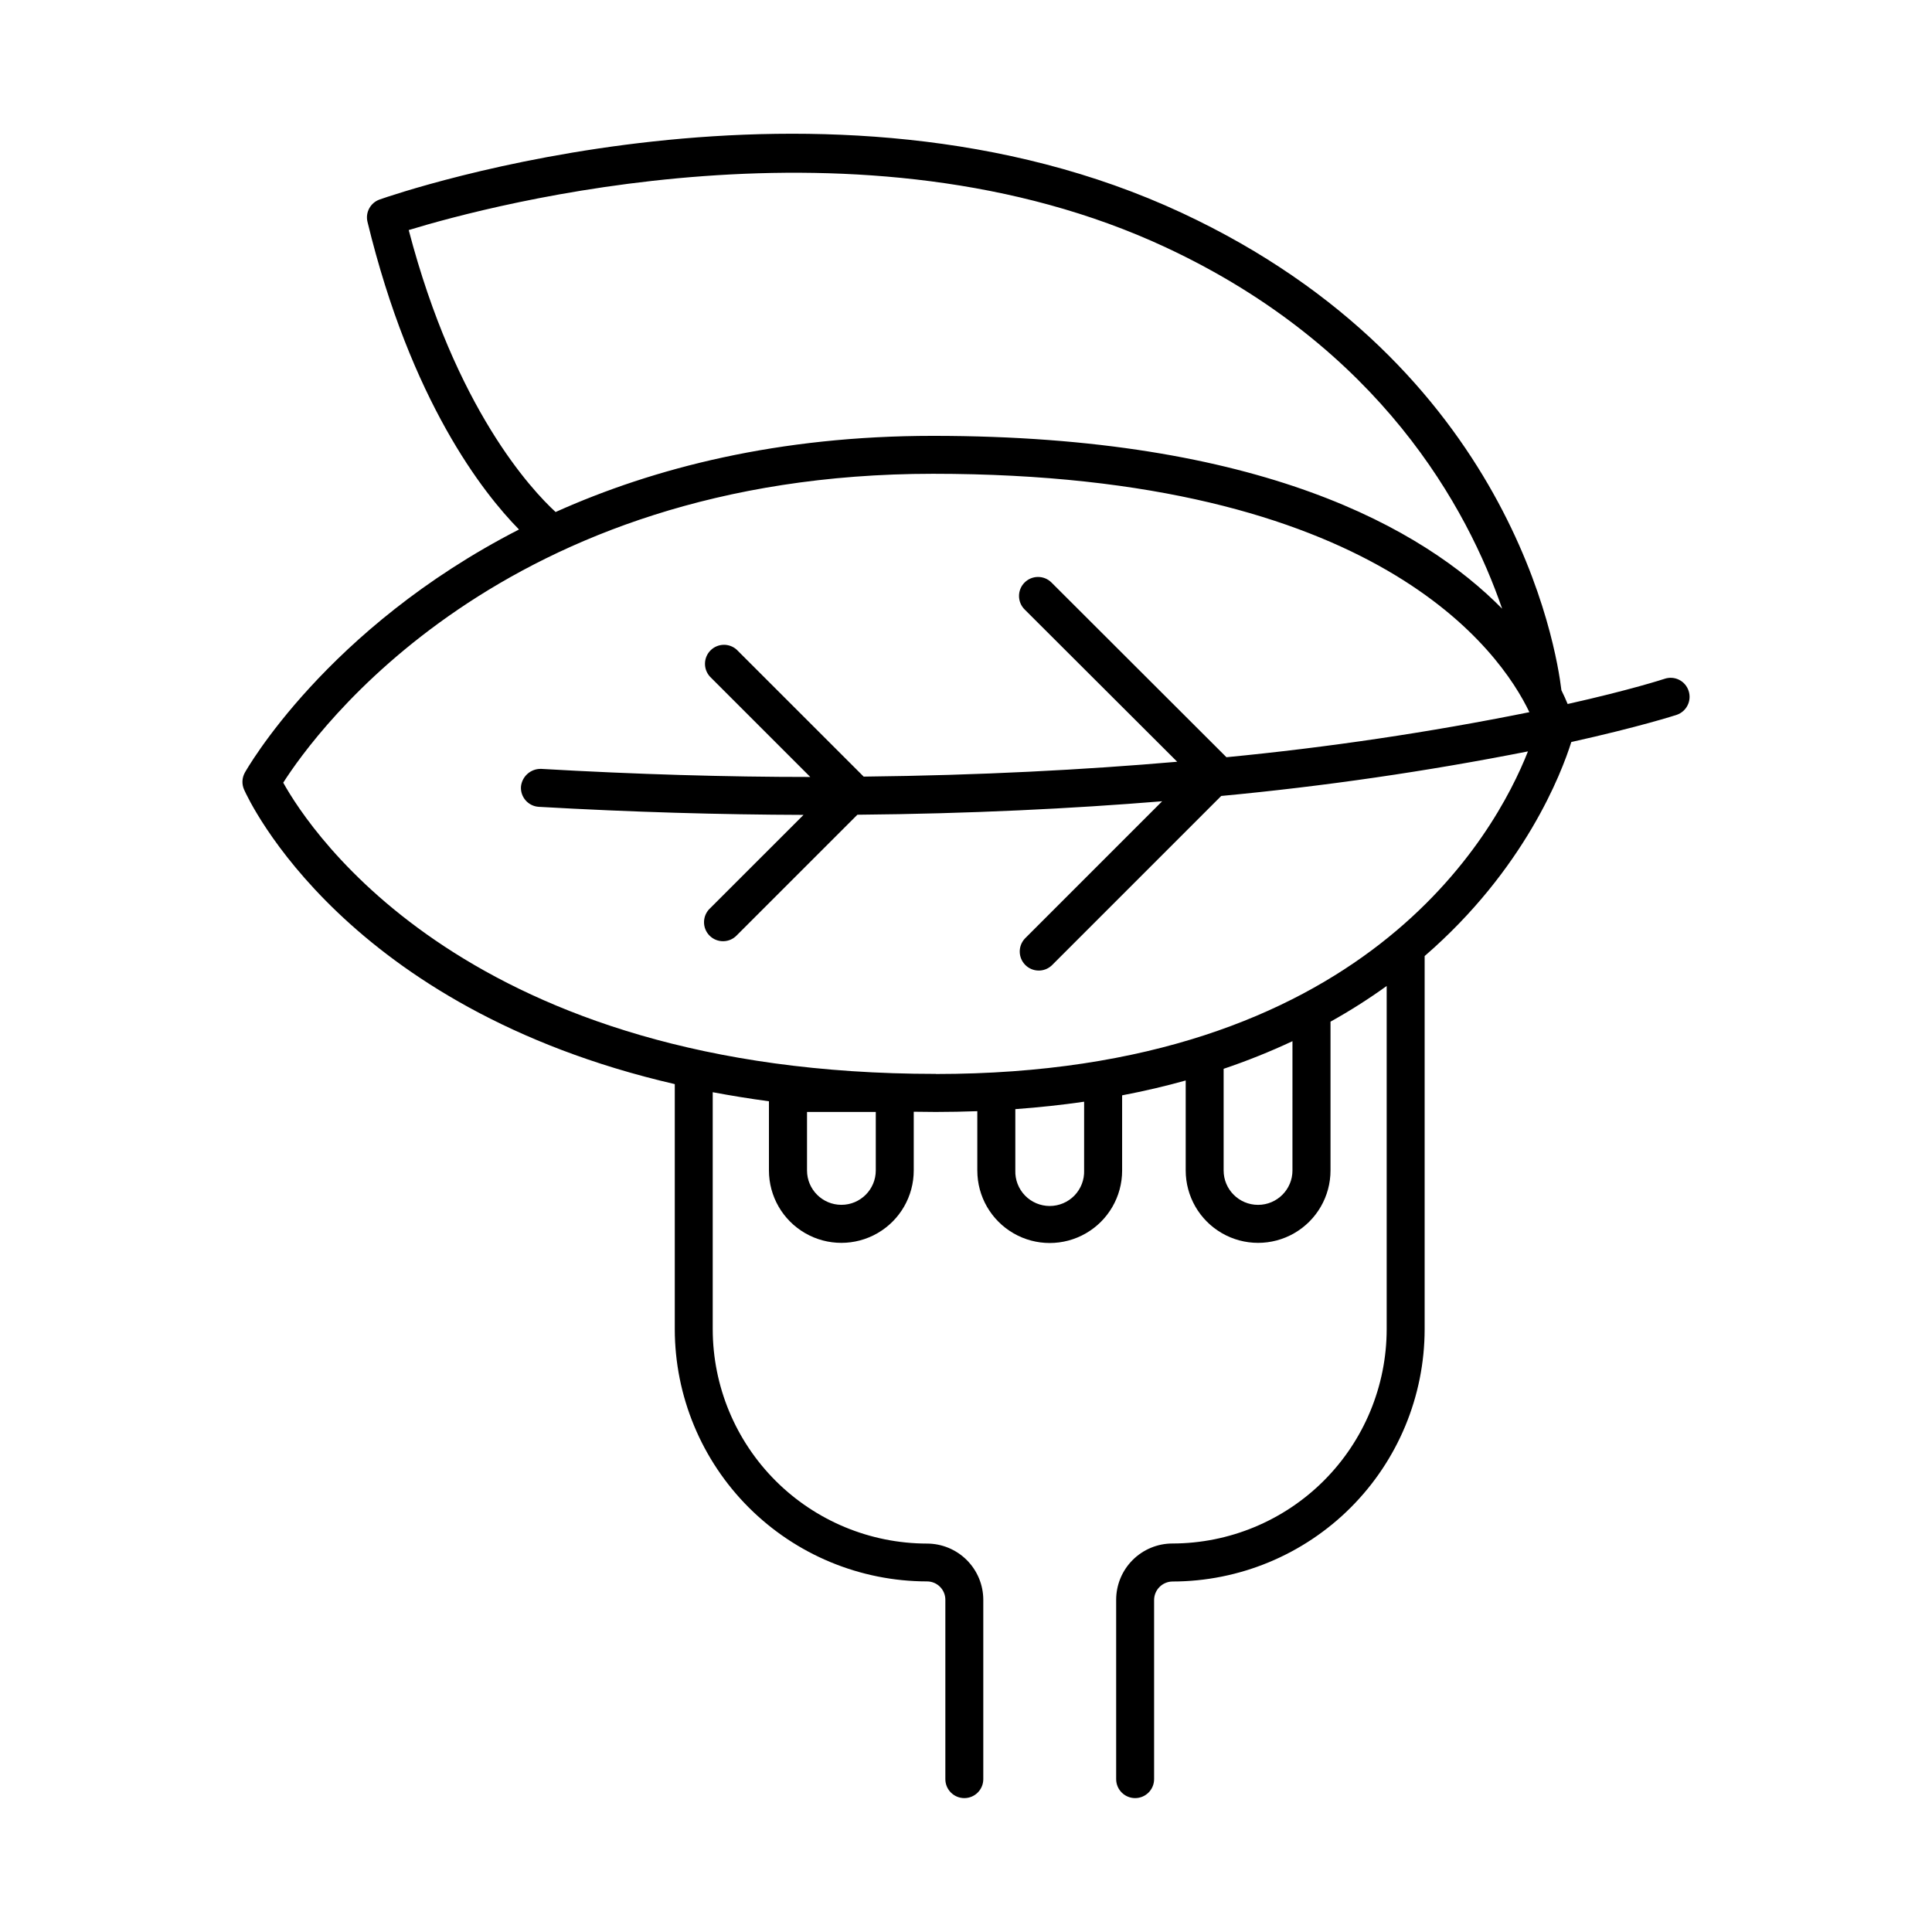
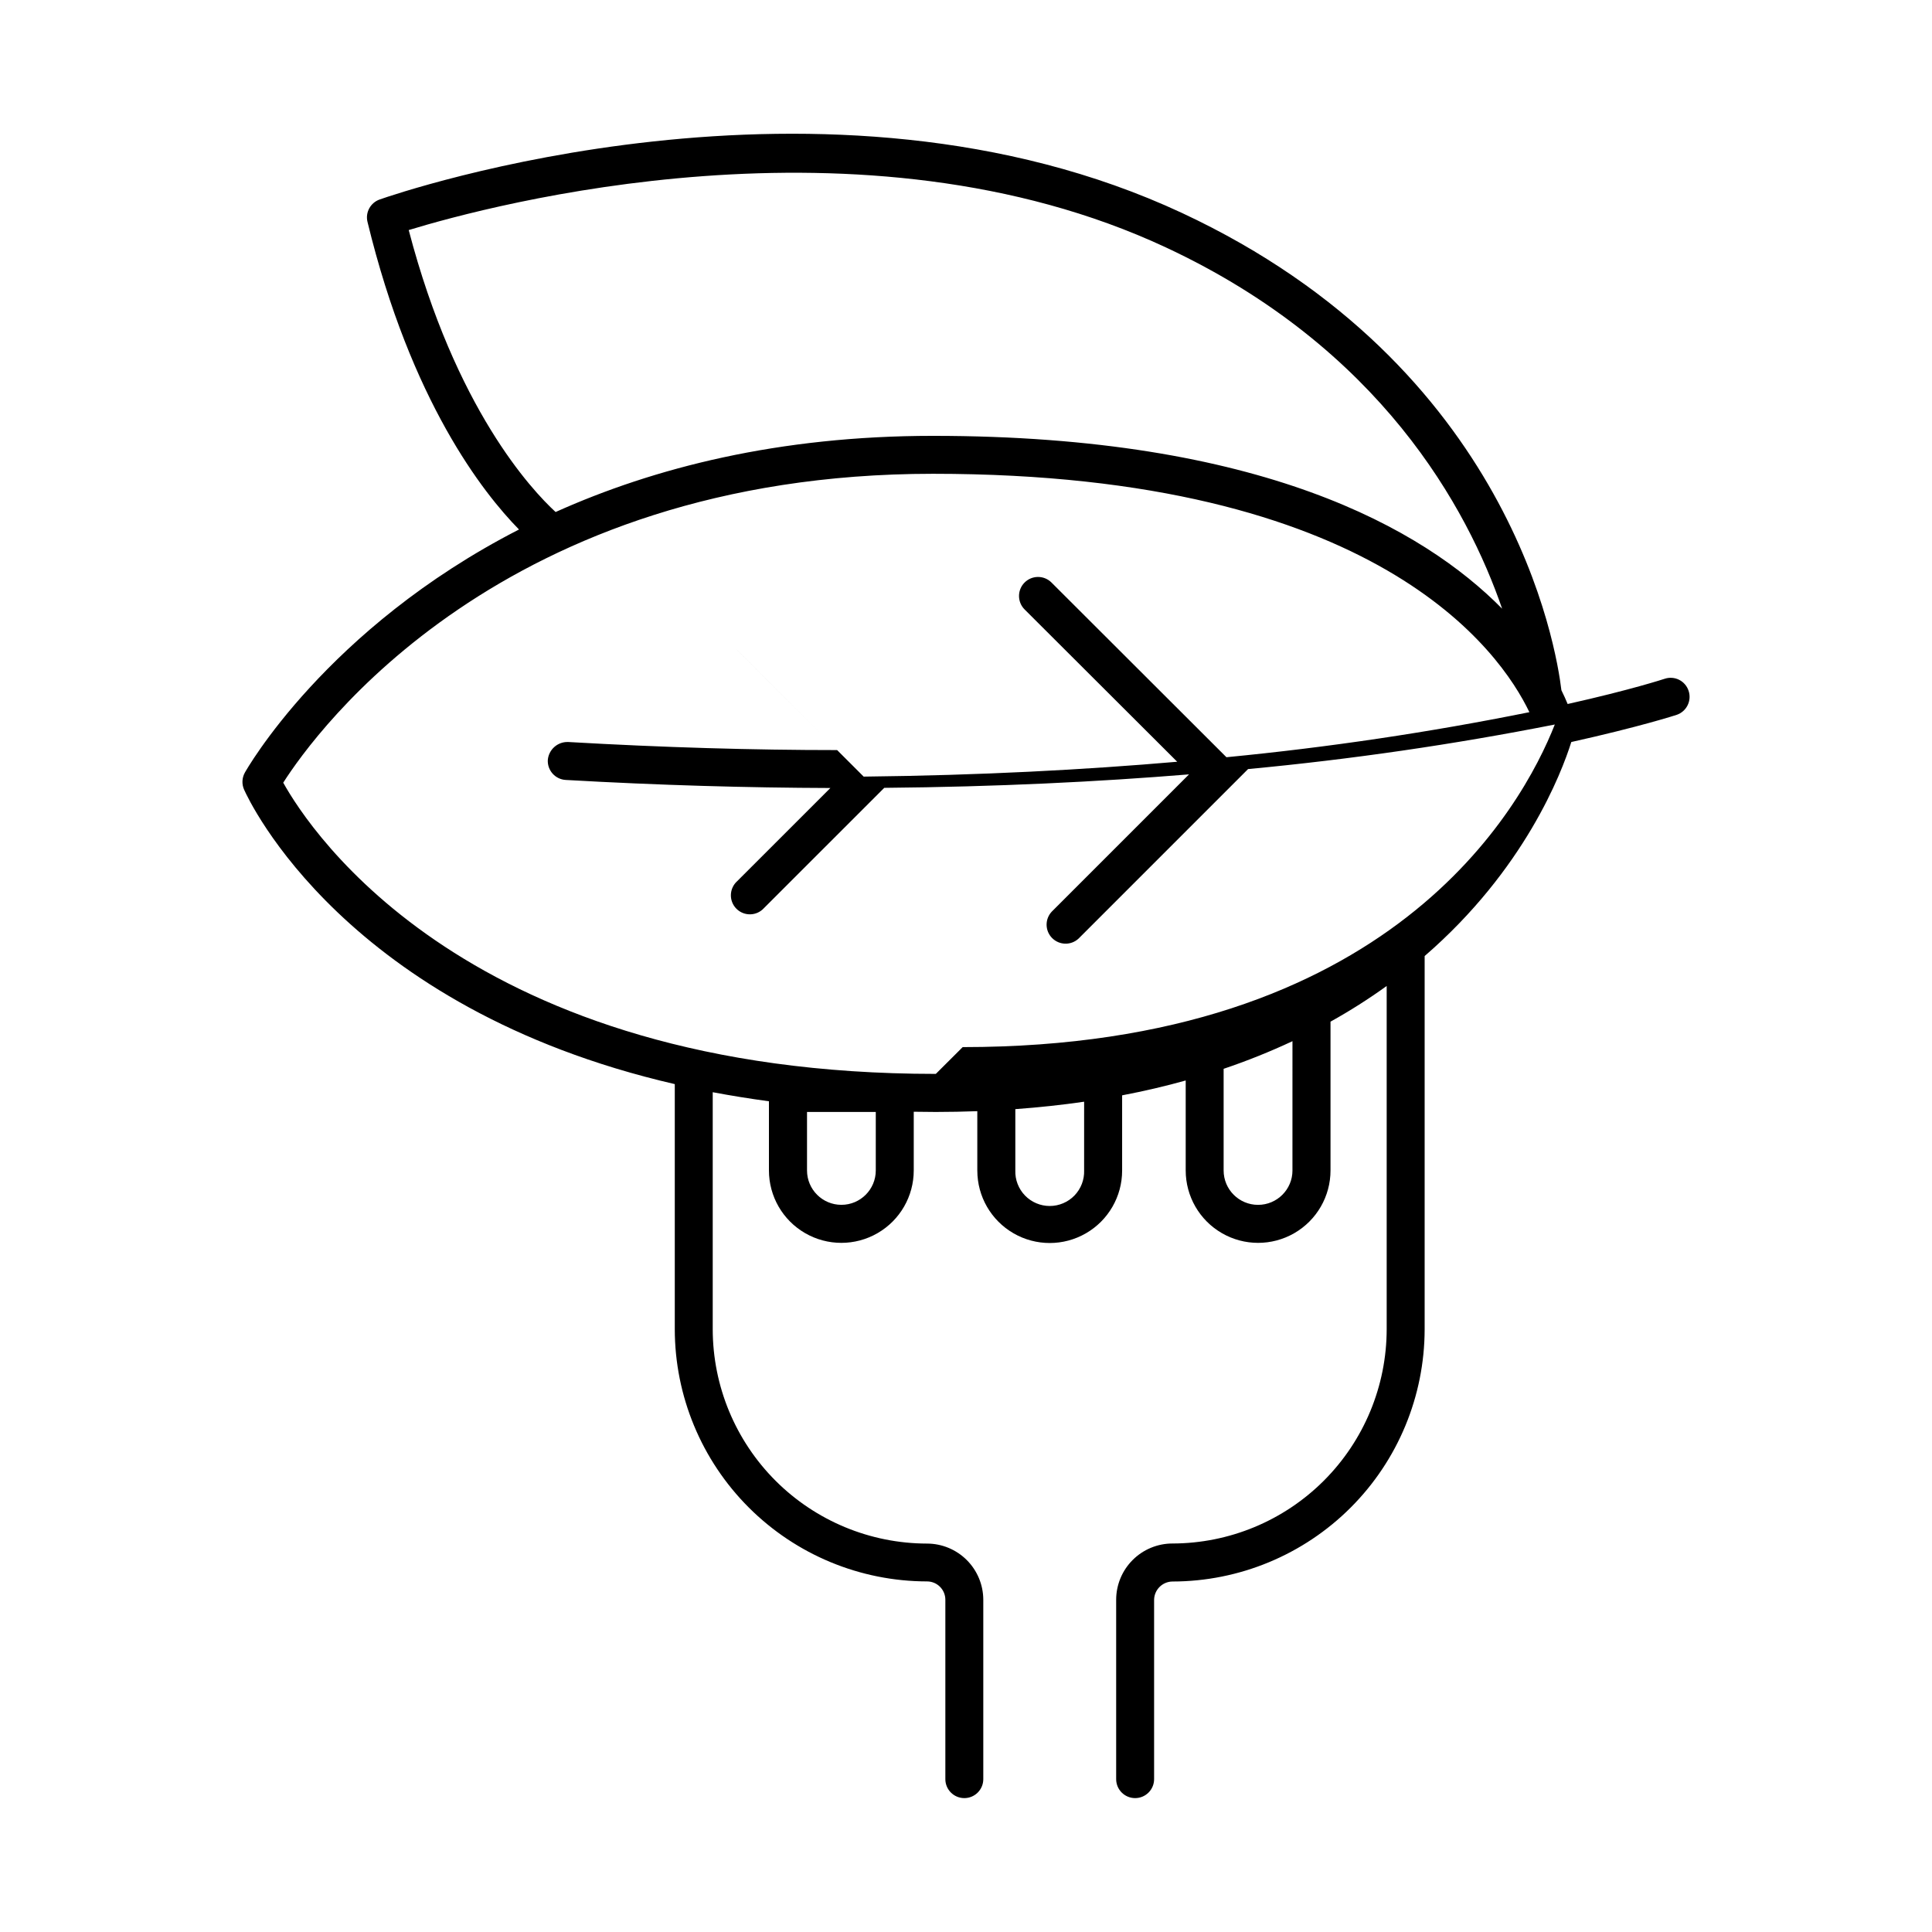
<svg xmlns="http://www.w3.org/2000/svg" fill="#000000" width="800px" height="800px" version="1.1" viewBox="144 144 512 512">
-   <path d="m591.5 327.09c-0.41-1.273-1.316-2.332-2.516-2.934-1.195-0.602-2.582-0.695-3.852-0.266-0.297 0.098-9.023 2.953-25.691 6.68-0.441-1.082-0.984-2.301-1.652-3.652-1.332-11.195-13.324-85.762-100.53-126.47-94.652-44.152-207.89-5.254-212.66-3.574-2.422 0.859-3.812 3.406-3.215 5.906 11.543 47.578 30.621 71.832 40.156 81.543-51.168 26.223-72.355 63.902-72.68 64.48v0.004c-0.746 1.375-0.809 3.016-0.176 4.445 1.258 2.844 26.746 57.871 114.14 78.051v64.945c0.016 17.723 7.066 34.715 19.598 47.246s29.523 19.578 47.246 19.598c2.68 0 4.856 2.168 4.859 4.852v47.547c0 2.777 2.25 5.027 5.027 5.027 2.777 0 5.027-2.25 5.027-5.027v-47.52c-0.004-3.953-1.578-7.742-4.375-10.539-2.797-2.793-6.586-4.363-10.539-4.367-15.059-0.02-29.488-6.008-40.137-16.652-10.645-10.645-16.633-25.078-16.652-40.137v-62.828c4.797 0.906 9.762 1.707 14.898 2.402v18.332c0 6.856 3.656 13.191 9.594 16.617 5.938 3.43 13.25 3.43 19.188 0 5.938-3.426 9.594-9.762 9.594-16.617v-15.559c1.969 0 3.879 0.059 5.844 0.059 3.75 0 7.41-0.078 11-0.207v15.742l0.004 0.004c0 6.856 3.656 13.191 9.594 16.617 5.938 3.43 13.25 3.43 19.188 0 5.938-3.426 9.594-9.762 9.594-16.617v-19.945c5.902-1.129 11.52-2.441 16.848-3.938v23.844c0 6.856 3.656 13.191 9.594 16.617 5.938 3.43 13.25 3.43 19.188 0 5.938-3.426 9.594-9.762 9.594-16.617v-39.43c5.141-2.859 10.113-6.016 14.887-9.457v90.961c-0.016 15.059-6.004 29.492-16.652 40.137-10.645 10.645-25.078 16.633-40.133 16.652-3.953 0.004-7.742 1.578-10.535 4.371-2.797 2.797-4.367 6.582-4.371 10.535v47.539c0 2.777 2.25 5.027 5.027 5.027 2.777 0 5.027-2.25 5.027-5.027v-47.52c0.039-2.664 2.188-4.812 4.852-4.852 17.723-0.016 34.715-7.066 47.246-19.598s19.578-29.523 19.598-47.246v-98.91c26.5-22.926 36.262-48.441 38.867-56.719 18.105-4.023 27.609-7.094 27.926-7.203 2.621-0.891 4.031-3.731 3.16-6.356zm-215.41 127.09c0 5.031-4.078 9.113-9.109 9.113-5.035 0-9.113-4.082-9.113-9.113v-15.496h18.223zm-123.78-249.21c21.719-6.633 120.05-33.043 200.68 4.606 56.914 26.566 79.949 69.203 89.09 95.734-20.941-21.234-63.961-45.805-150.84-45.805-40.914 0-73.918 8.473-100 20.184-6.363-5.859-26.535-27.379-38.926-74.719zm178.99 249.21h0.004c0.078 2.469-0.844 4.867-2.562 6.644-1.719 1.773-4.086 2.777-6.555 2.777-2.473 0-4.836-1.004-6.555-2.777-1.719-1.777-2.644-4.176-2.562-6.644v-16.246c6.336-0.465 12.414-1.121 18.234-1.969zm55.211 0h0.004c0 5.039-4.082 9.121-9.121 9.121s-9.121-4.082-9.121-9.121v-26.934c6.215-2.094 12.305-4.539 18.242-7.32zm-94.512-25.586c-123.73 0-165.75-64.254-172.94-77.176 8.48-13.312 57.801-81.859 172.2-81.859 117.77 0 150.38 47.152 158.04 63.172l0.004 0.004c-26.539 5.348-53.336 9.332-80.285 11.938l-46.387-46.32c-1.98-1.953-5.172-1.934-7.129 0.047-1.953 1.98-1.934 5.172 0.047 7.129l40.422 40.344c-24.441 2.117-52.152 3.602-83.09 3.938l-33.605-33.594 0.004-0.004c-1.988-1.832-5.07-1.766-6.981 0.145-1.91 1.914-1.973 4.996-0.137 6.981l26.566 26.566c-22.277 0-46.062-0.688-71.352-2.144l0.004 0.004c-2.746-0.07-5.074 2.004-5.324 4.742-0.156 2.773 1.961 5.148 4.734 5.312 24.816 1.418 48.215 2.066 70.148 2.137l-24.746 24.738v-0.004c-1.008 0.93-1.594 2.231-1.621 3.602-0.031 1.371 0.5 2.695 1.469 3.664 0.969 0.973 2.293 1.504 3.664 1.477 1.371-0.023 2.672-0.609 3.602-1.617l31.91-31.902c29.824-0.266 56.797-1.613 80.766-3.57l-36.406 36.406v0.004c-1.836 1.984-1.773 5.066 0.137 6.977 1.91 1.914 4.992 1.98 6.981 0.145l44.938-44.938c27.277-2.566 54.41-6.508 81.289-11.809-8.668 21.973-43.426 85.492-156.92 85.492z" />
+   <path d="m591.5 327.09c-0.41-1.273-1.316-2.332-2.516-2.934-1.195-0.602-2.582-0.695-3.852-0.266-0.297 0.098-9.023 2.953-25.691 6.68-0.441-1.082-0.984-2.301-1.652-3.652-1.332-11.195-13.324-85.762-100.53-126.47-94.652-44.152-207.89-5.254-212.66-3.574-2.422 0.859-3.812 3.406-3.215 5.906 11.543 47.578 30.621 71.832 40.156 81.543-51.168 26.223-72.355 63.902-72.68 64.48v0.004c-0.746 1.375-0.809 3.016-0.176 4.445 1.258 2.844 26.746 57.871 114.14 78.051v64.945c0.016 17.723 7.066 34.715 19.598 47.246s29.523 19.578 47.246 19.598c2.68 0 4.856 2.168 4.859 4.852v47.547c0 2.777 2.25 5.027 5.027 5.027 2.777 0 5.027-2.25 5.027-5.027v-47.52c-0.004-3.953-1.578-7.742-4.375-10.539-2.797-2.793-6.586-4.363-10.539-4.367-15.059-0.02-29.488-6.008-40.137-16.652-10.645-10.645-16.633-25.078-16.652-40.137v-62.828c4.797 0.906 9.762 1.707 14.898 2.402v18.332c0 6.856 3.656 13.191 9.594 16.617 5.938 3.43 13.25 3.43 19.188 0 5.938-3.426 9.594-9.762 9.594-16.617v-15.559c1.969 0 3.879 0.059 5.844 0.059 3.75 0 7.41-0.078 11-0.207v15.742l0.004 0.004c0 6.856 3.656 13.191 9.594 16.617 5.938 3.43 13.25 3.43 19.188 0 5.938-3.426 9.594-9.762 9.594-16.617v-19.945c5.902-1.129 11.52-2.441 16.848-3.938v23.844c0 6.856 3.656 13.191 9.594 16.617 5.938 3.43 13.25 3.43 19.188 0 5.938-3.426 9.594-9.762 9.594-16.617v-39.43c5.141-2.859 10.113-6.016 14.887-9.457v90.961c-0.016 15.059-6.004 29.492-16.652 40.137-10.645 10.645-25.078 16.633-40.133 16.652-3.953 0.004-7.742 1.578-10.535 4.371-2.797 2.797-4.367 6.582-4.371 10.535v47.539c0 2.777 2.25 5.027 5.027 5.027 2.777 0 5.027-2.25 5.027-5.027v-47.52c0.039-2.664 2.188-4.812 4.852-4.852 17.723-0.016 34.715-7.066 47.246-19.598s19.578-29.523 19.598-47.246v-98.91c26.5-22.926 36.262-48.441 38.867-56.719 18.105-4.023 27.609-7.094 27.926-7.203 2.621-0.891 4.031-3.731 3.16-6.356zm-215.41 127.09c0 5.031-4.078 9.113-9.109 9.113-5.035 0-9.113-4.082-9.113-9.113v-15.496h18.223zm-123.78-249.21c21.719-6.633 120.05-33.043 200.68 4.606 56.914 26.566 79.949 69.203 89.09 95.734-20.941-21.234-63.961-45.805-150.84-45.805-40.914 0-73.918 8.473-100 20.184-6.363-5.859-26.535-27.379-38.926-74.719zm178.99 249.21h0.004c0.078 2.469-0.844 4.867-2.562 6.644-1.719 1.773-4.086 2.777-6.555 2.777-2.473 0-4.836-1.004-6.555-2.777-1.719-1.777-2.644-4.176-2.562-6.644v-16.246c6.336-0.465 12.414-1.121 18.234-1.969zm55.211 0h0.004c0 5.039-4.082 9.121-9.121 9.121s-9.121-4.082-9.121-9.121v-26.934c6.215-2.094 12.305-4.539 18.242-7.32zm-94.512-25.586c-123.73 0-165.75-64.254-172.94-77.176 8.48-13.312 57.801-81.859 172.2-81.859 117.77 0 150.38 47.152 158.04 63.172l0.004 0.004c-26.539 5.348-53.336 9.332-80.285 11.938l-46.387-46.32c-1.98-1.953-5.172-1.934-7.129 0.047-1.953 1.98-1.934 5.172 0.047 7.129l40.422 40.344c-24.441 2.117-52.152 3.602-83.09 3.938l-33.605-33.594 0.004-0.004l26.566 26.566c-22.277 0-46.062-0.688-71.352-2.144l0.004 0.004c-2.746-0.07-5.074 2.004-5.324 4.742-0.156 2.773 1.961 5.148 4.734 5.312 24.816 1.418 48.215 2.066 70.148 2.137l-24.746 24.738v-0.004c-1.008 0.93-1.594 2.231-1.621 3.602-0.031 1.371 0.5 2.695 1.469 3.664 0.969 0.973 2.293 1.504 3.664 1.477 1.371-0.023 2.672-0.609 3.602-1.617l31.91-31.902c29.824-0.266 56.797-1.613 80.766-3.57l-36.406 36.406v0.004c-1.836 1.984-1.773 5.066 0.137 6.977 1.91 1.914 4.992 1.98 6.981 0.145l44.938-44.938c27.277-2.566 54.41-6.508 81.289-11.809-8.668 21.973-43.426 85.492-156.92 85.492z" />
</svg>